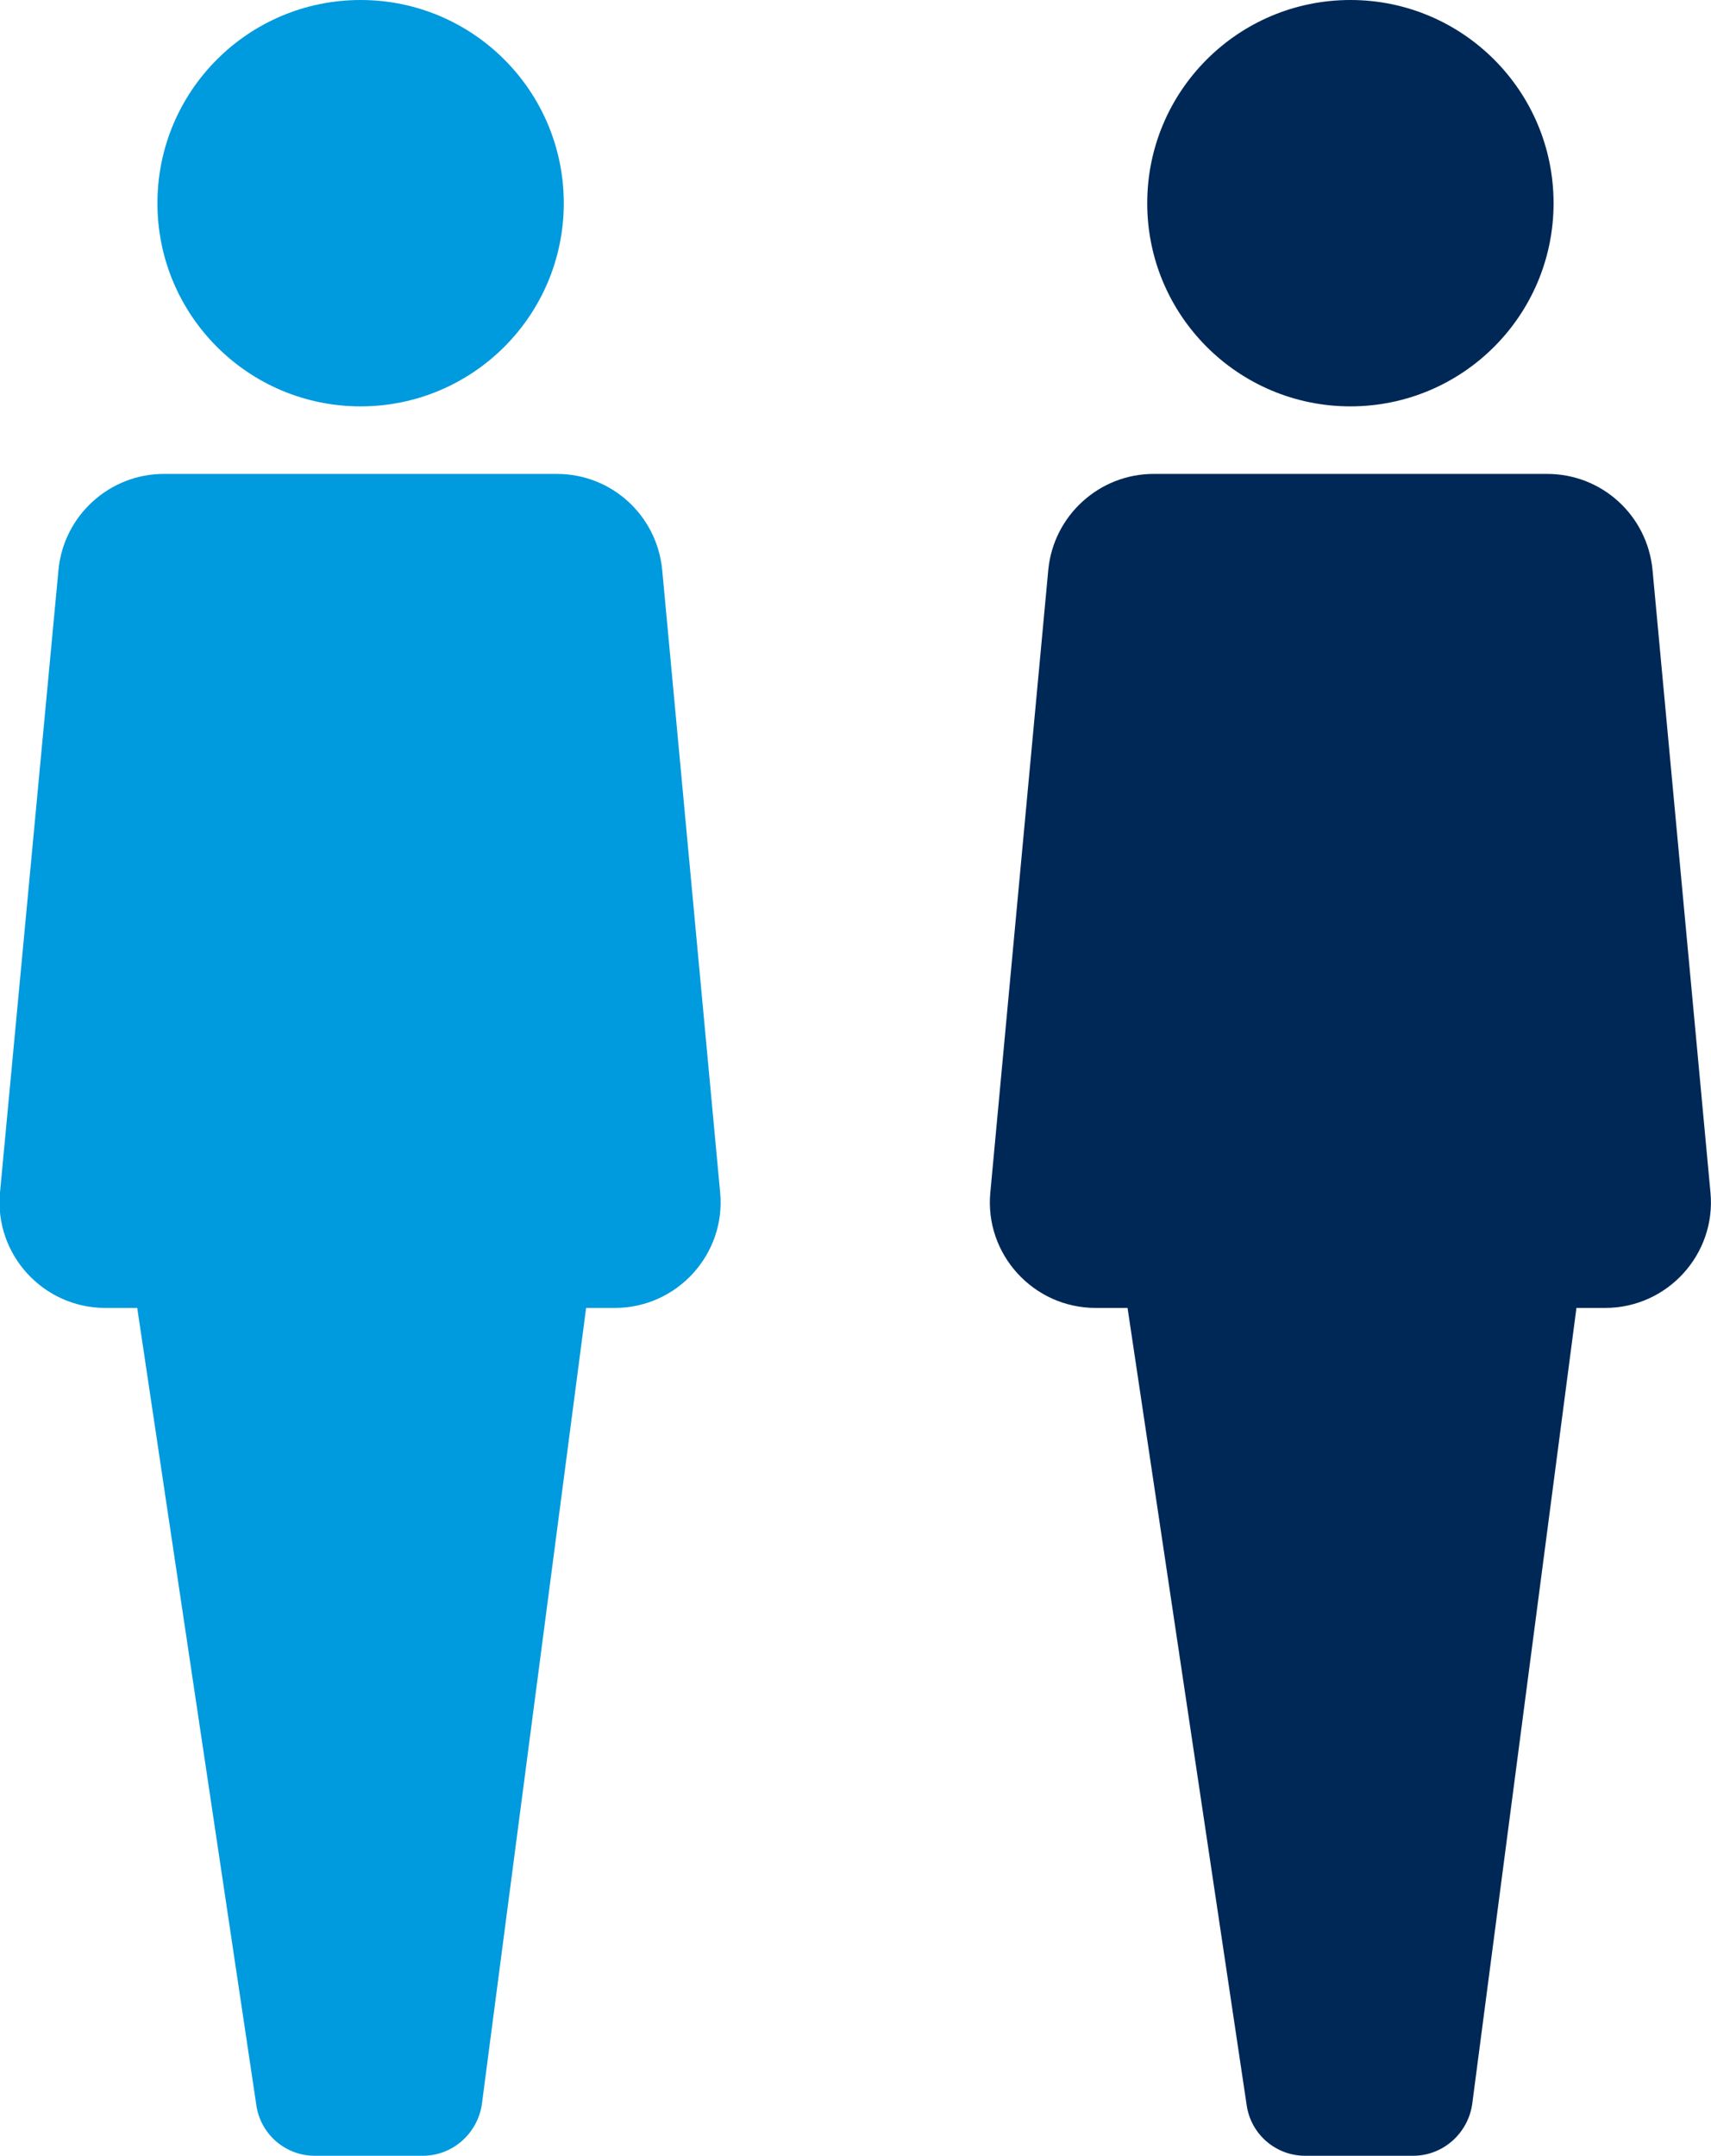
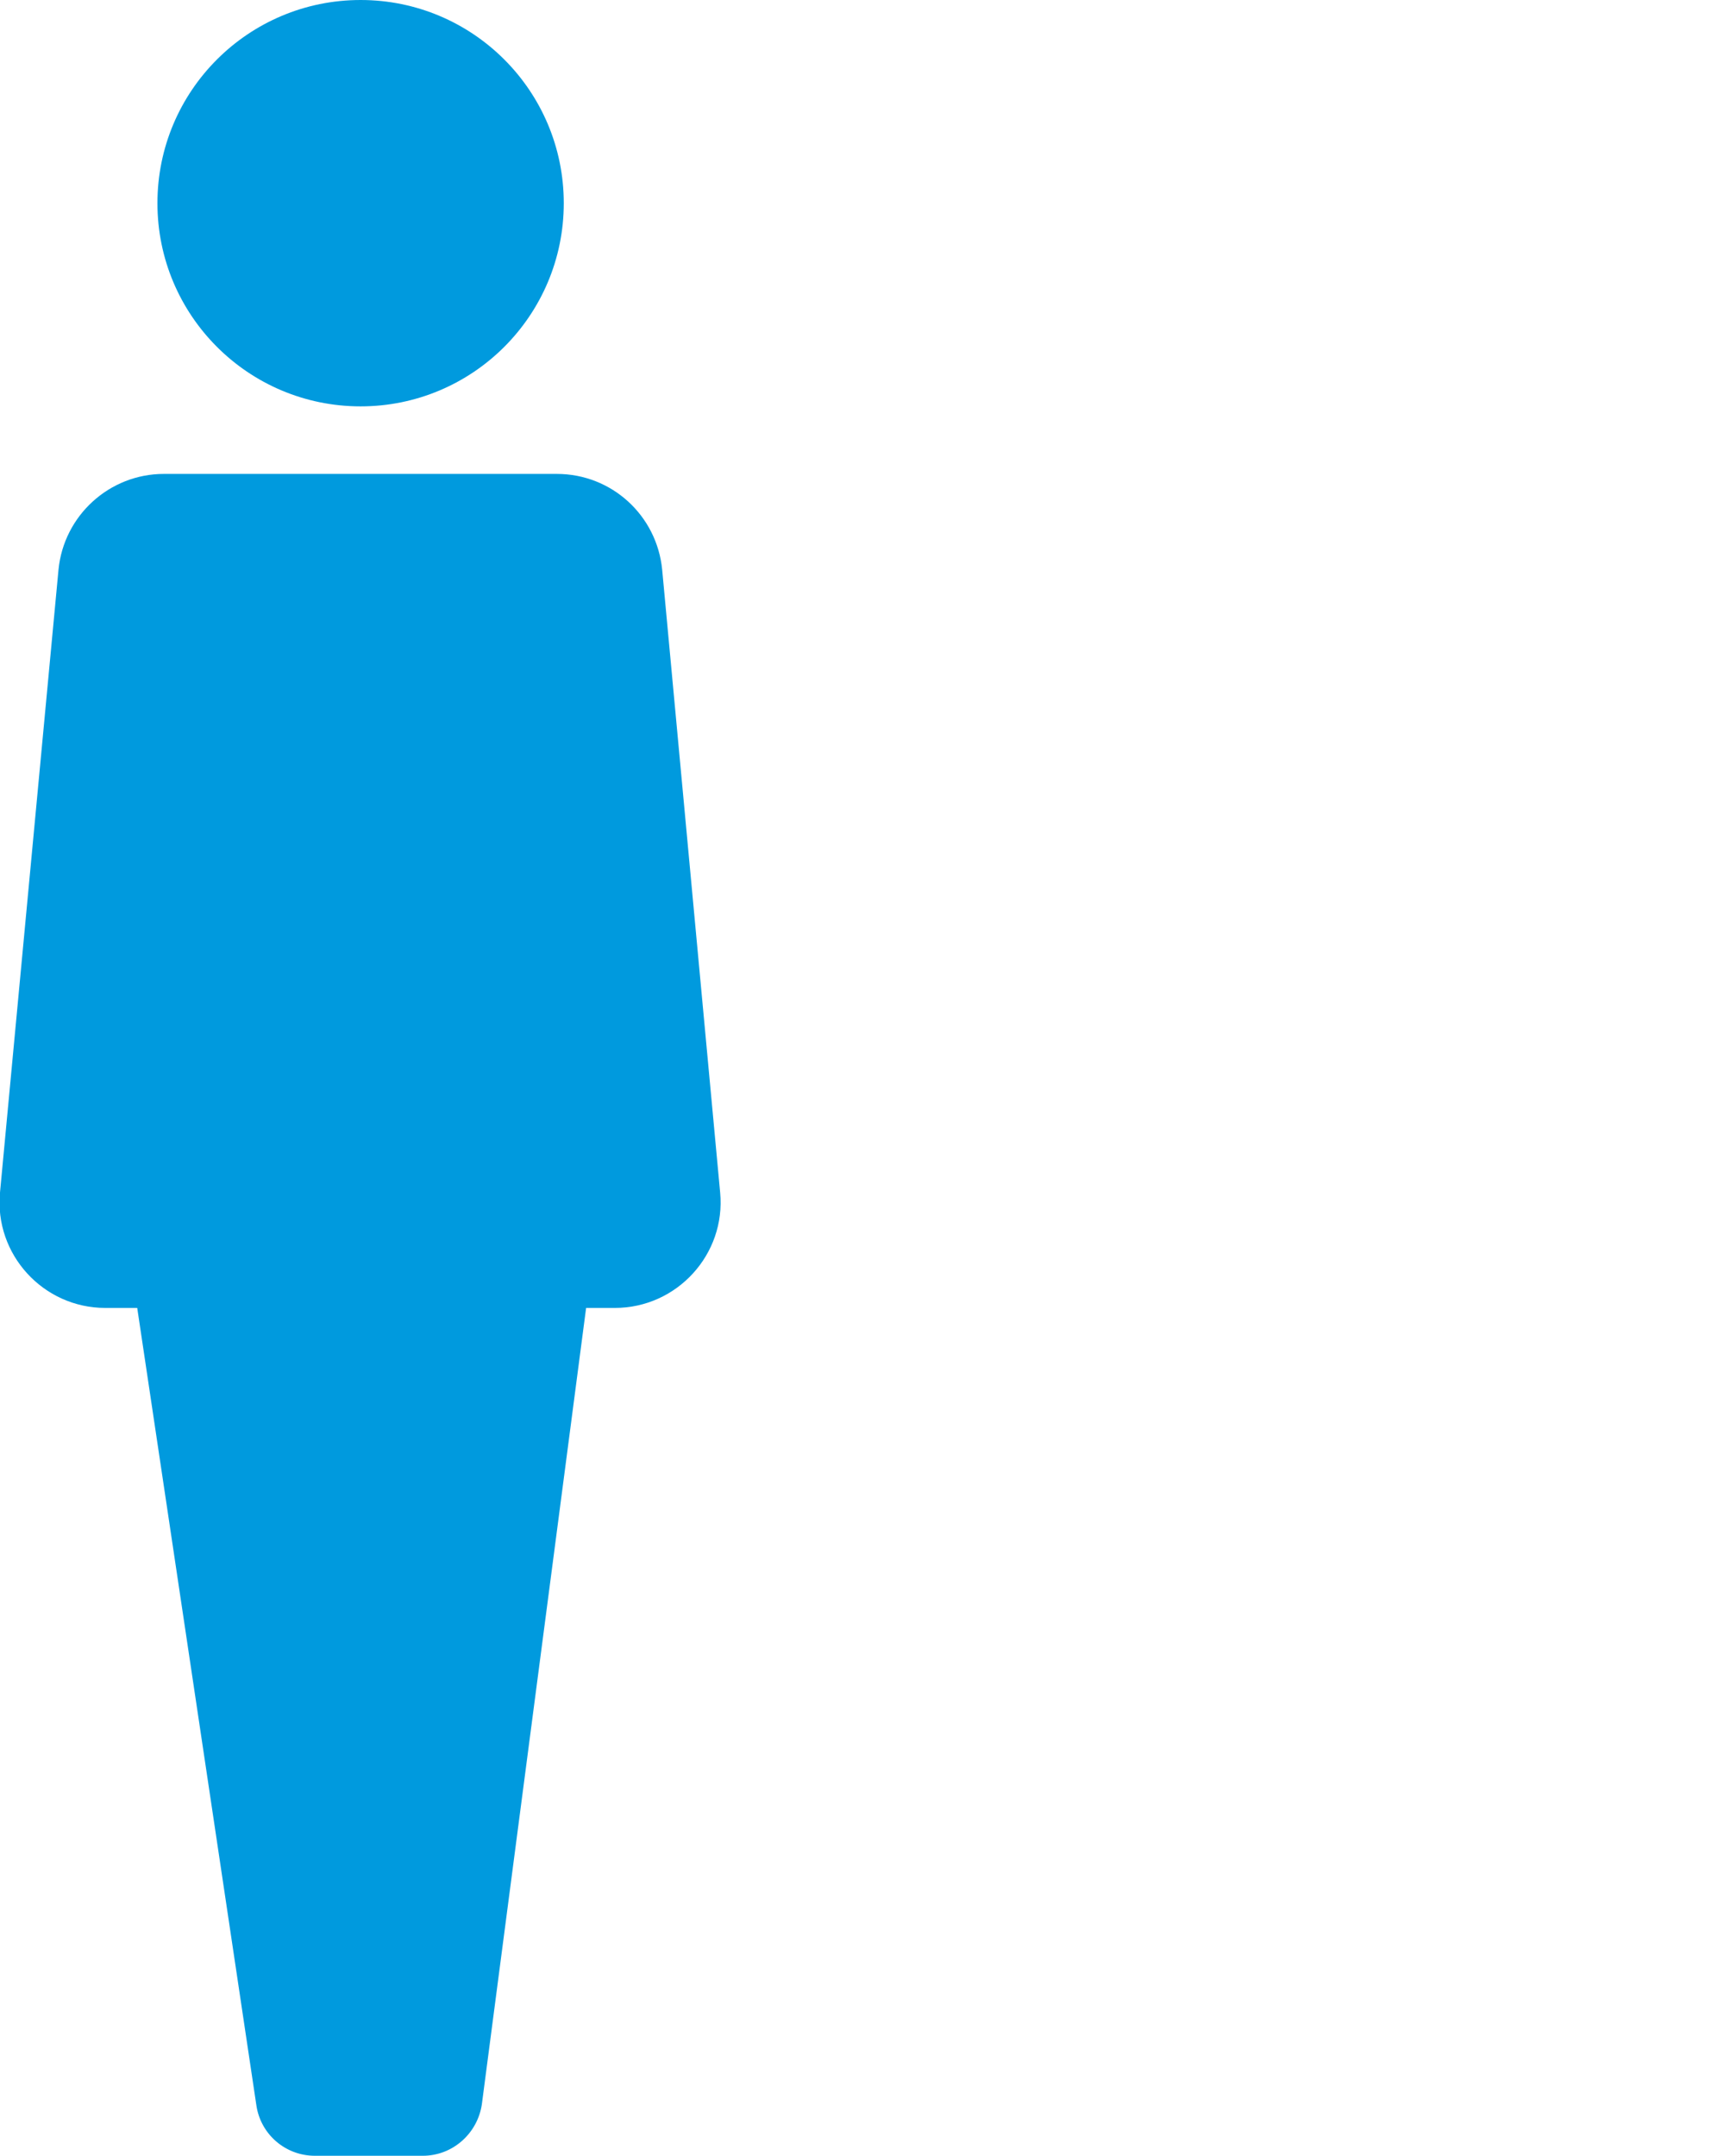
<svg xmlns="http://www.w3.org/2000/svg" id="Layer_2" data-name="Layer 2" viewBox="0 0 32.17 40.53">
  <defs>
    <style>
      .cls-1 {
        fill: #002856;
      }

      .cls-2 {
        fill: #009ade;
      }
    </style>
  </defs>
  <g id="Layer_1-2" data-name="Layer 1">
    <g>
-       <path class="cls-1" d="m29.21,3.82C29.21,1.71,27.5,0,25.39,0c-2.11,0-3.82,1.71-3.82,3.82s1.71,3.82,3.82,3.82c2.11,0,3.82-1.71,3.82-3.82Zm-10.59,18.6c-.11,1.16.81,2.17,1.98,2.17h.6s2.24,14.99,2.24,14.99c.08.55.55.95,1.1.95h2.03c.56,0,1.03-.42,1.11-.97l1.96-14.97h.54c1.17,0,2.09-1.01,1.98-2.17l-1.09-11.71c-.1-1.02-.95-1.8-1.98-1.8h-7.4c-1.02,0-1.88.78-1.98,1.8l-1.09,11.71Z" />
      <path class="cls-2" d="m10.6,3.82c0-2.11-1.71-3.82-3.82-3.82-2.11,0-3.82,1.71-3.82,3.82s1.71,3.82,3.82,3.82,3.82-1.71,3.82-3.82ZM0,22.42c-.11,1.16.81,2.17,1.98,2.17h.6s2.24,14.99,2.24,14.99c.08.55.55.95,1.1.95h2.03c.56,0,1.03-.42,1.11-.97l1.96-14.97h.54c1.17,0,2.09-1.01,1.98-2.17l-1.09-11.71c-.1-1.02-.95-1.8-1.98-1.8H3.08c-1.02,0-1.88.78-1.98,1.8L0,22.42Z" />
    </g>
  </g>
</svg>